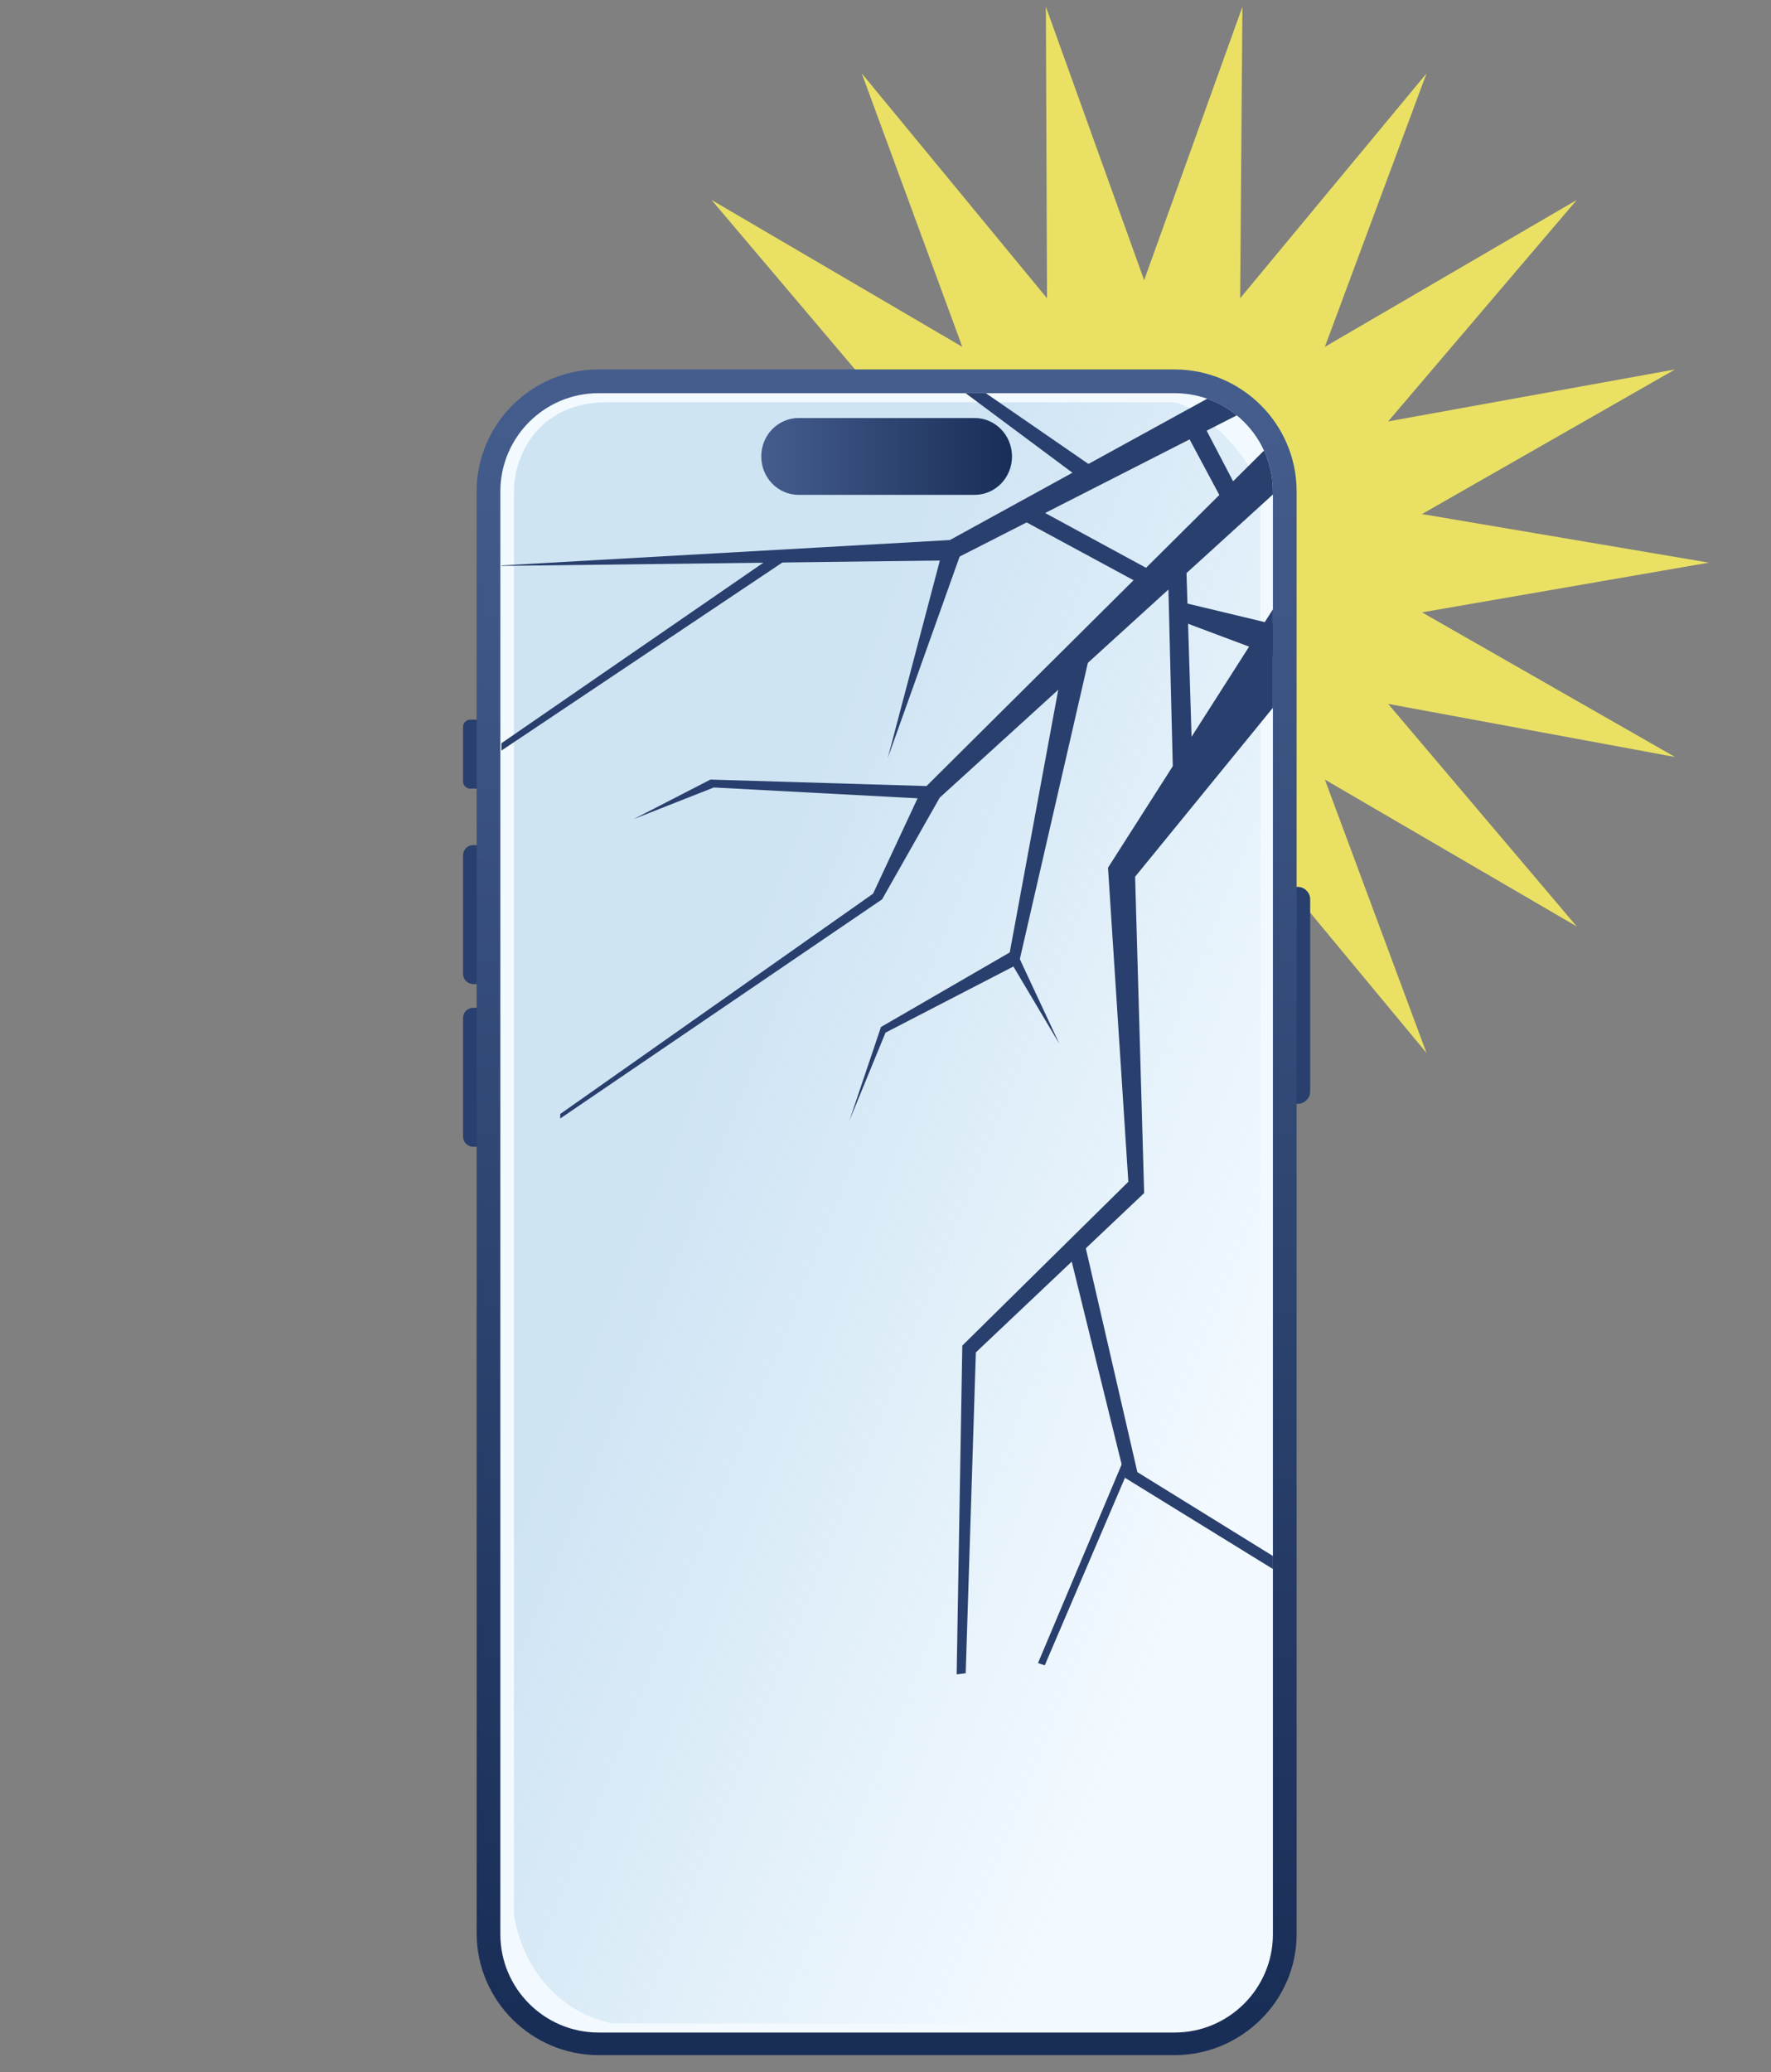
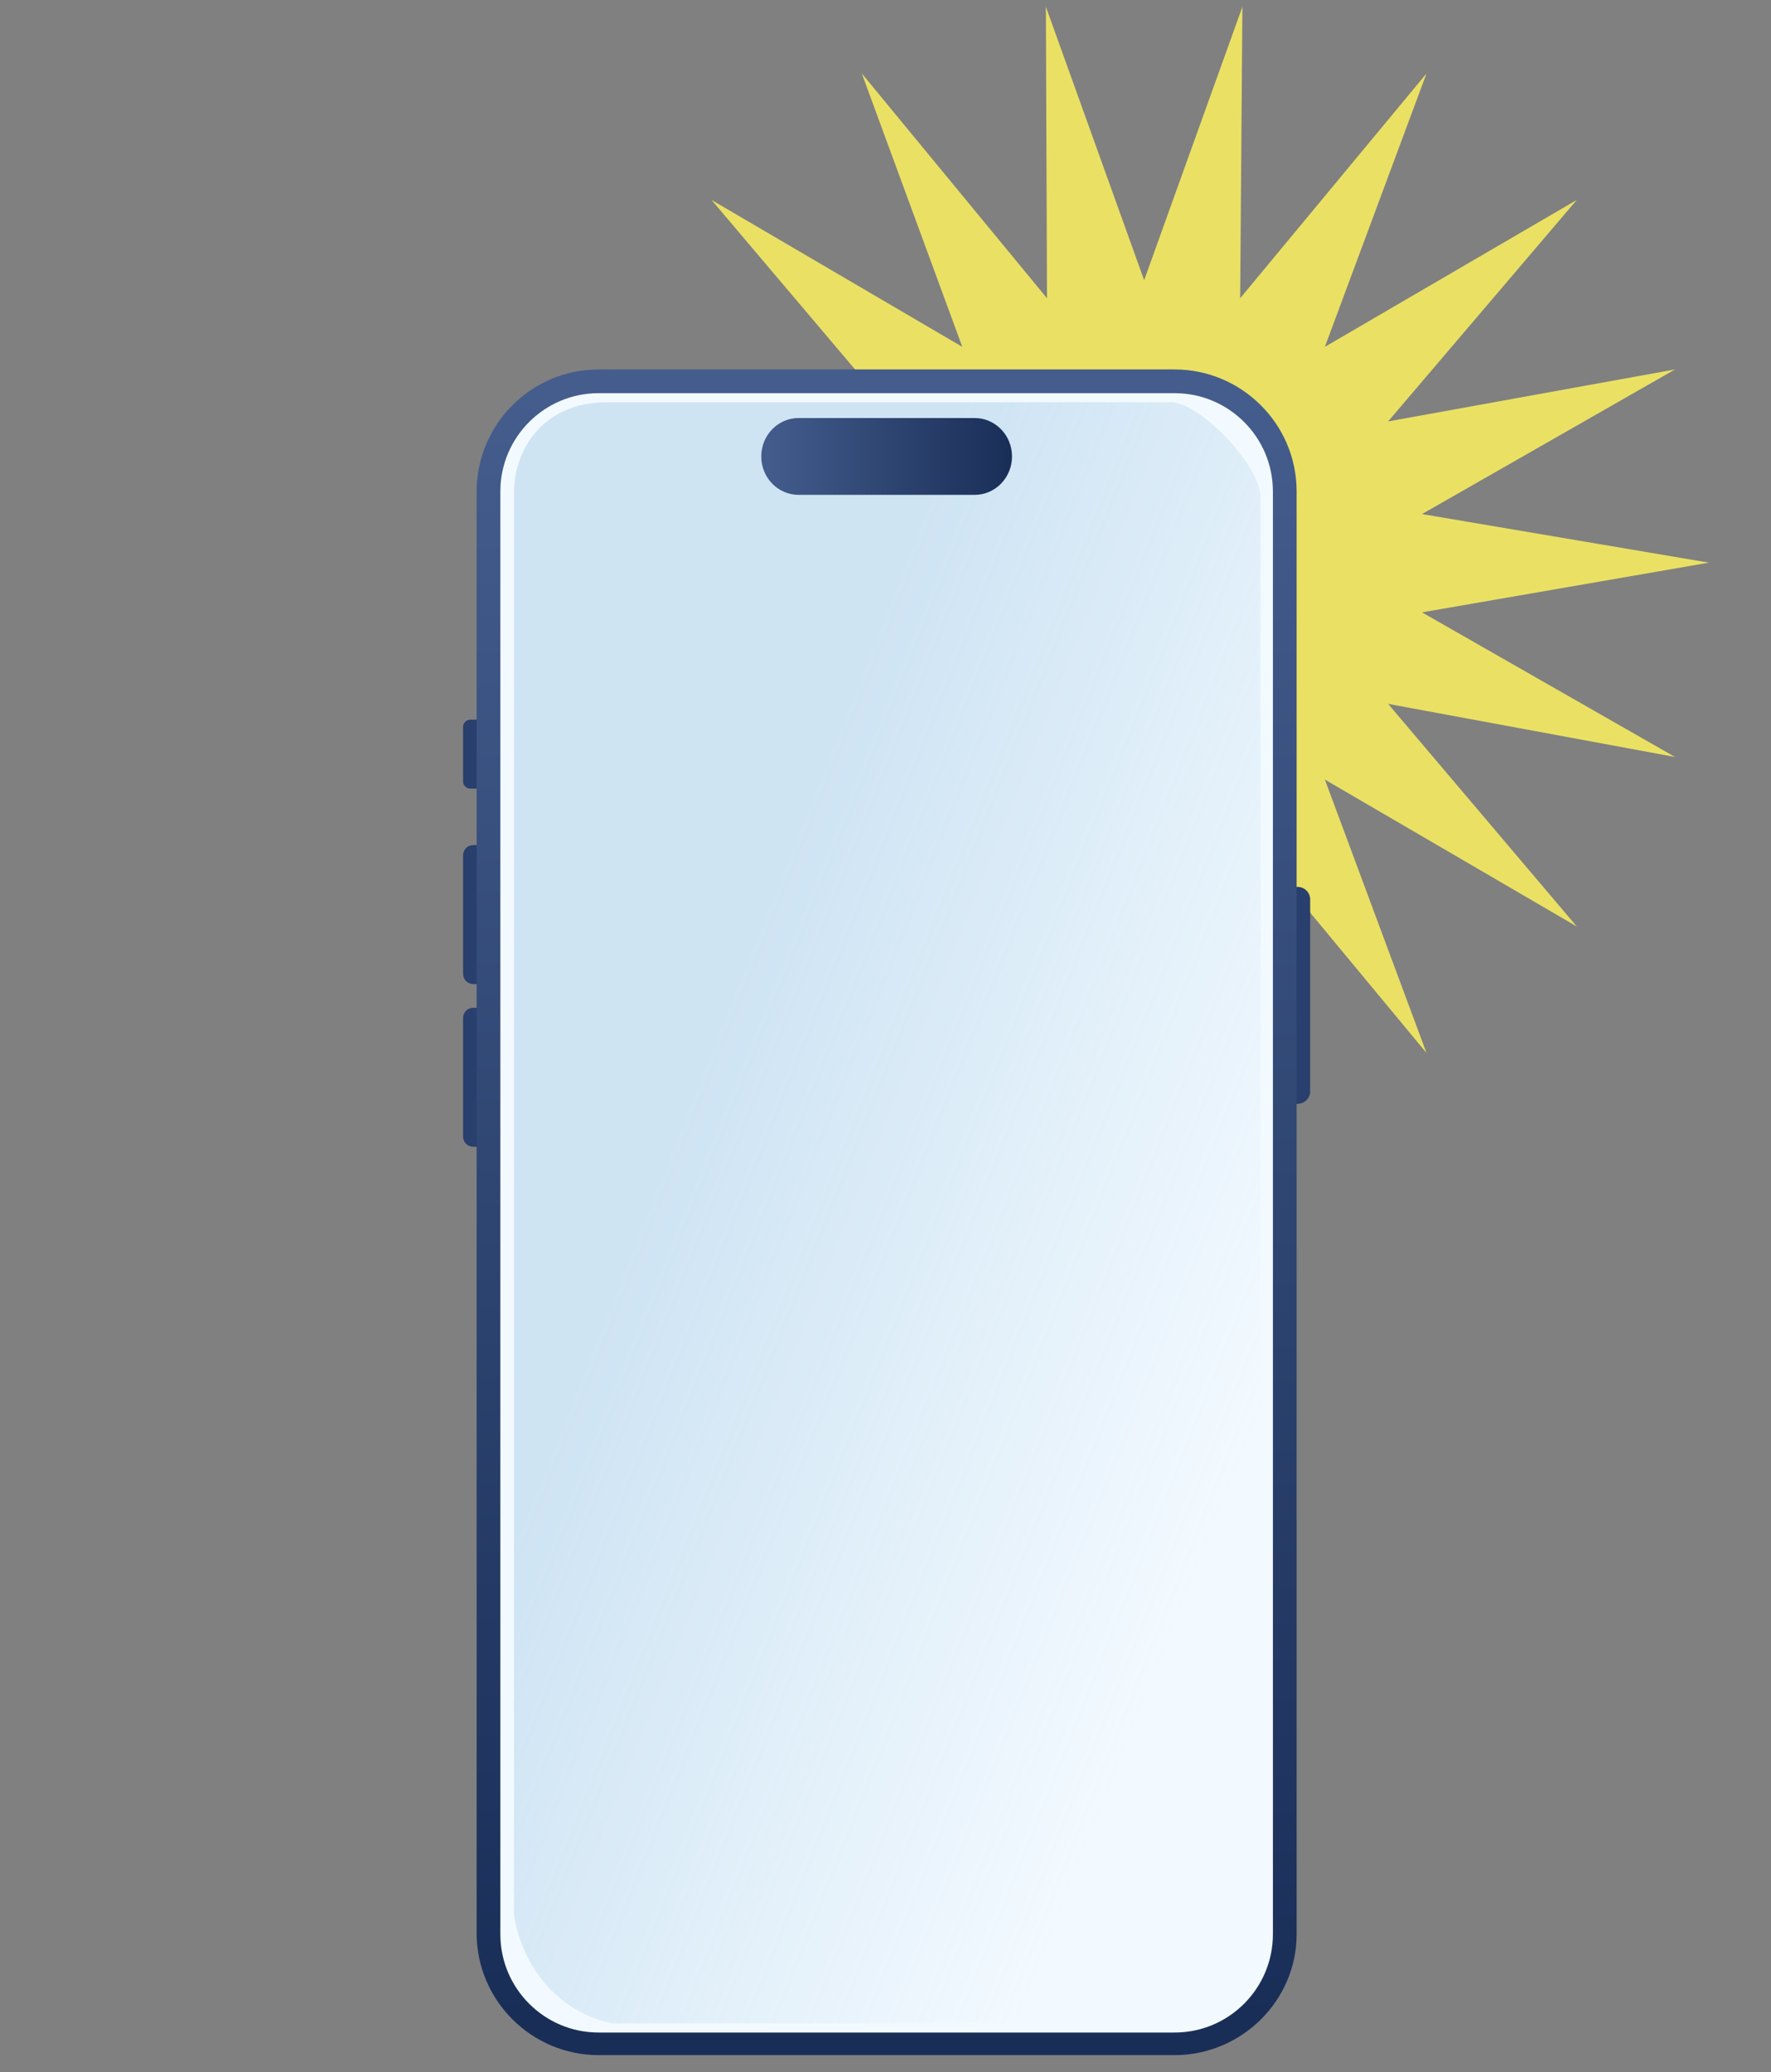
<svg xmlns="http://www.w3.org/2000/svg" xmlns:xlink="http://www.w3.org/1999/xlink" xml:space="preserve" id="レイヤー_1" x="0" y="0" version="1.0" viewBox="0 0 156.8 183.4">
  <rect x="0" y="0" width="156.8" height="183.4" fill="#808080" stroke="none" />
  <style>.st2{fill:#293f6d}</style>
  <path d="M101.3 24.8 110 .6l-.2 25.8 16.5-19.9-9 24.2 22.3-13-16.7 19.6 25.4-4.6-22.4 12.8 25.4 4.3-25.4 4.4L148.3 67l-25.4-4.7L139.6 82l-22.3-13 9 24.2-16.5-19.9.2 25.8-8.7-24.3-8.7 24.3.1-25.8-16.4 19.9L85.2 69 63 82l16.6-19.7L54.3 67l22.4-12.8-25.4-4.4 25.4-4.3-22.4-12.8 25.3 4.6L63 17.7l22.2 13-8.9-24.2 16.4 19.9L92.6.6z" style="fill:#eae164" />
  <path d="M53.6 33.5h49.8c6 0 10.9 4.9 10.9 10.9v125.9c0 6-4.9 10.9-10.9 10.9H53.6c-6 0-10.9-4.9-10.9-10.9V44.4c0-6 4.9-10.9 10.9-10.9" style="fill:#f3faff" />
  <path d="M42.4 69.8h-.8c-.3 0-.6-.3-.6-.6v-4.9c0-.3.3-.6.6-.6h.8zM42.4 87.1h-.5c-.5 0-.9-.4-.9-.9V75.7c0-.5.4-.9.9-.9h.5zM114.6 97.7h.3c.6 0 1.1-.5 1.1-1.1v-17c0-.6-.5-1.1-1.1-1.1h-.3zM42.4 101.5h-.5c-.5 0-.9-.4-.9-.9V90.1c0-.5.4-.9.9-.9h.5z" class="st2" />
  <linearGradient id="SVGID_1_" x1="114.02" x2="60.307" y1="121.306" y2="99.93" gradientUnits="userSpaceOnUse">
    <stop offset="0" style="stop-color:#7ab1d9;stop-opacity:0" />
    <stop offset=".859" style="stop-color:#7ab1d9;stop-opacity:.859" />
    <stop offset="1" style="stop-color:#7ab1d9" />
  </linearGradient>
  <path d="M102.4 179.1H54.2c-5.1-1.1-8-5.3-8.7-9.6V43.6c0-3.8 2.6-8 8.2-8h50.1c2.6.2 7.8 5.6 7.8 8.4v125.2c-.1 5.2-5 9.9-9.2 9.9" style="fill:url(#SVGID_1_);fill-opacity:.3" />
  <linearGradient id="SVGID_00000001655794894590442050000010320981638138231975_" x1="78.736" x2="78.274" y1="34.814" y2="178.725" gradientUnits="userSpaceOnUse">
    <stop offset="0" style="stop-color:#445d8d" />
    <stop offset="1" style="stop-color:#192e57" />
  </linearGradient>
  <path d="M104 181.9H53c-5.9 0-10.8-4.8-10.8-10.8V43.5c0-5.9 4.8-10.8 10.8-10.8h51c5.9 0 10.8 4.8 10.8 10.8v127.7c0 5.9-4.9 10.7-10.8 10.7M53 34.8c-4.8 0-8.7 3.9-8.7 8.7v127.7c0 4.8 3.9 8.7 8.7 8.7h51c4.8 0 8.7-3.9 8.7-8.7V43.5c0-4.8-3.9-8.7-8.7-8.7z" style="fill:url(#SVGID_00000001655794894590442050000010320981638138231975_)" />
  <linearGradient id="SVGID_00000137092416572555630950000011000825342472441475_" x1="67.381" x2="89.625" y1="40.371" y2="40.371" gradientUnits="userSpaceOnUse">
    <stop offset="0" style="stop-color:#445d8d" />
    <stop offset="1" style="stop-color:#192e57" />
  </linearGradient>
  <path d="M70.7 37h15.6c1.8 0 3.3 1.5 3.3 3.4s-1.5 3.4-3.3 3.4H70.7c-1.8 0-3.3-1.5-3.3-3.4s1.5-3.4 3.3-3.4" style="fill:url(#SVGID_00000137092416572555630950000011000825342472441475_)" />
  <defs>
-     <path id="SVGID_00000044180303987419373160000015328796443913011591_" d="M104 179.6H53.1c-4.8 0-8.7-3.9-8.7-8.7V43.5c0-4.8 3.9-8.7 8.7-8.7H104c4.8 0 8.7 3.9 8.7 8.7v127.4c0 4.8-3.9 8.7-8.7 8.7" />
-   </defs>
+     </defs>
  <clipPath id="SVGID_00000061447244593438376190000012540205641180160675_">
    <use xlink:href="#SVGID_00000044180303987419373160000015328796443913011591_" style="overflow:visible" />
  </clipPath>
  <g style="clip-path:url(#SVGID_00000061447244593438376190000012540205641180160675_)">
    <path d="m109.6 33.8-25.5 14-40.6 2.3 40.8-.5 26.5-13.5" class="st2" />
-     <path d="M68.9 48.9 43.5 66.4l.2.5L70 49.3M113.3 38.5 81.5 70.1l-4.2 9-27.7 19.5v.4l28.5-19.4 5.1-9 31-28.2M114.7 50.8l-16.6 26 1.8 27.8-14.7 14.5-.5 29.1.8-.1.9-28.4 14.9-14.1-.8-28 15.5-19" class="st2" />
-     <path d="m96 109.9 4.7 20.4 15.2 9.4-.4.9-15.9-9.8-5-20.3" class="st2" />
-     <path d="m99.4 129.4-7.5 17.8.6.2 7.1-16.6M103.4 50.2l.5 20.2 1.7-1.9-.6-19.4M96.7 57l-6.5 28.3-11.8 6.1-3.2 7.8 2.8-8.3 11.4-6.6L94 59.4" class="st2" />
    <path d="m90.2 84.7 3.6 7.7-4.4-7.4M104.9 38.1l3.8 7.1 1-1.6-3.4-6.5M89.9 45.7l11.1 6 1.1-1.1-10.5-5.7M85.2 48.6l-6.6 18.5 4.8-18.2M97 41.5l-13.2-9.1-1.4.1 13.3 9.9M104.9 55.1l8 3 .9-2.6-9.6-2.3M82.9 69.6l-20-.6-6.8 3.5 7.1-2.8 18.8 1" class="st2" />
  </g>
</svg>